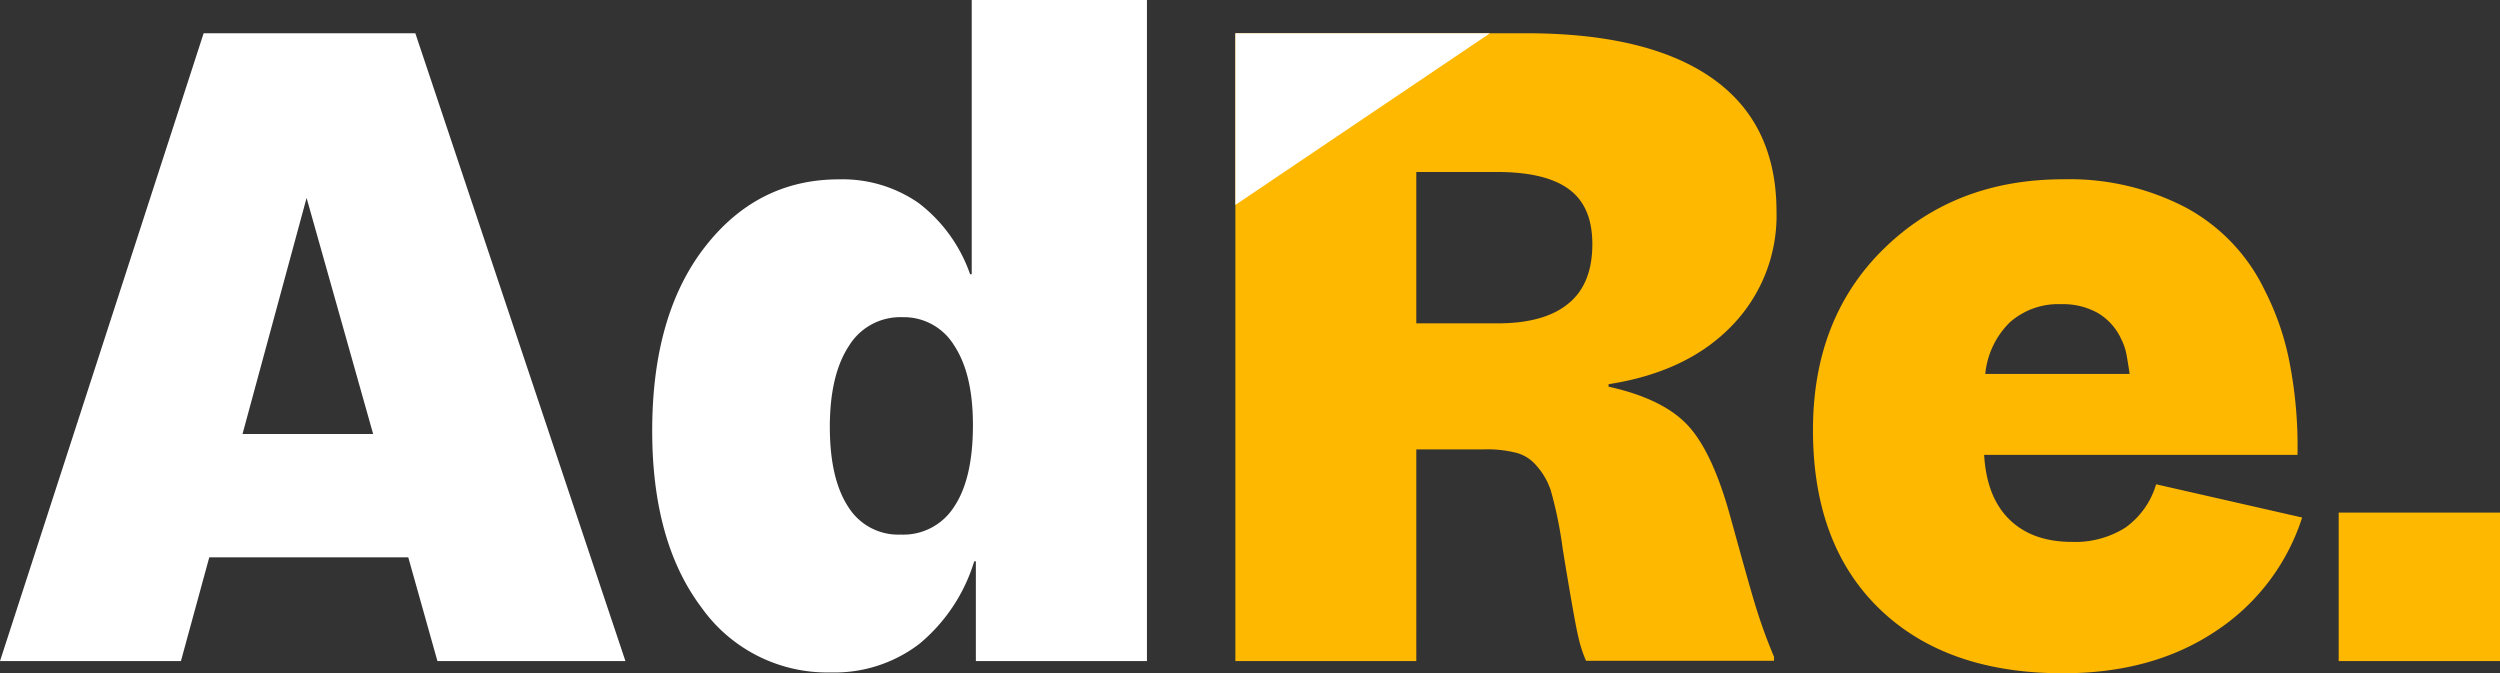
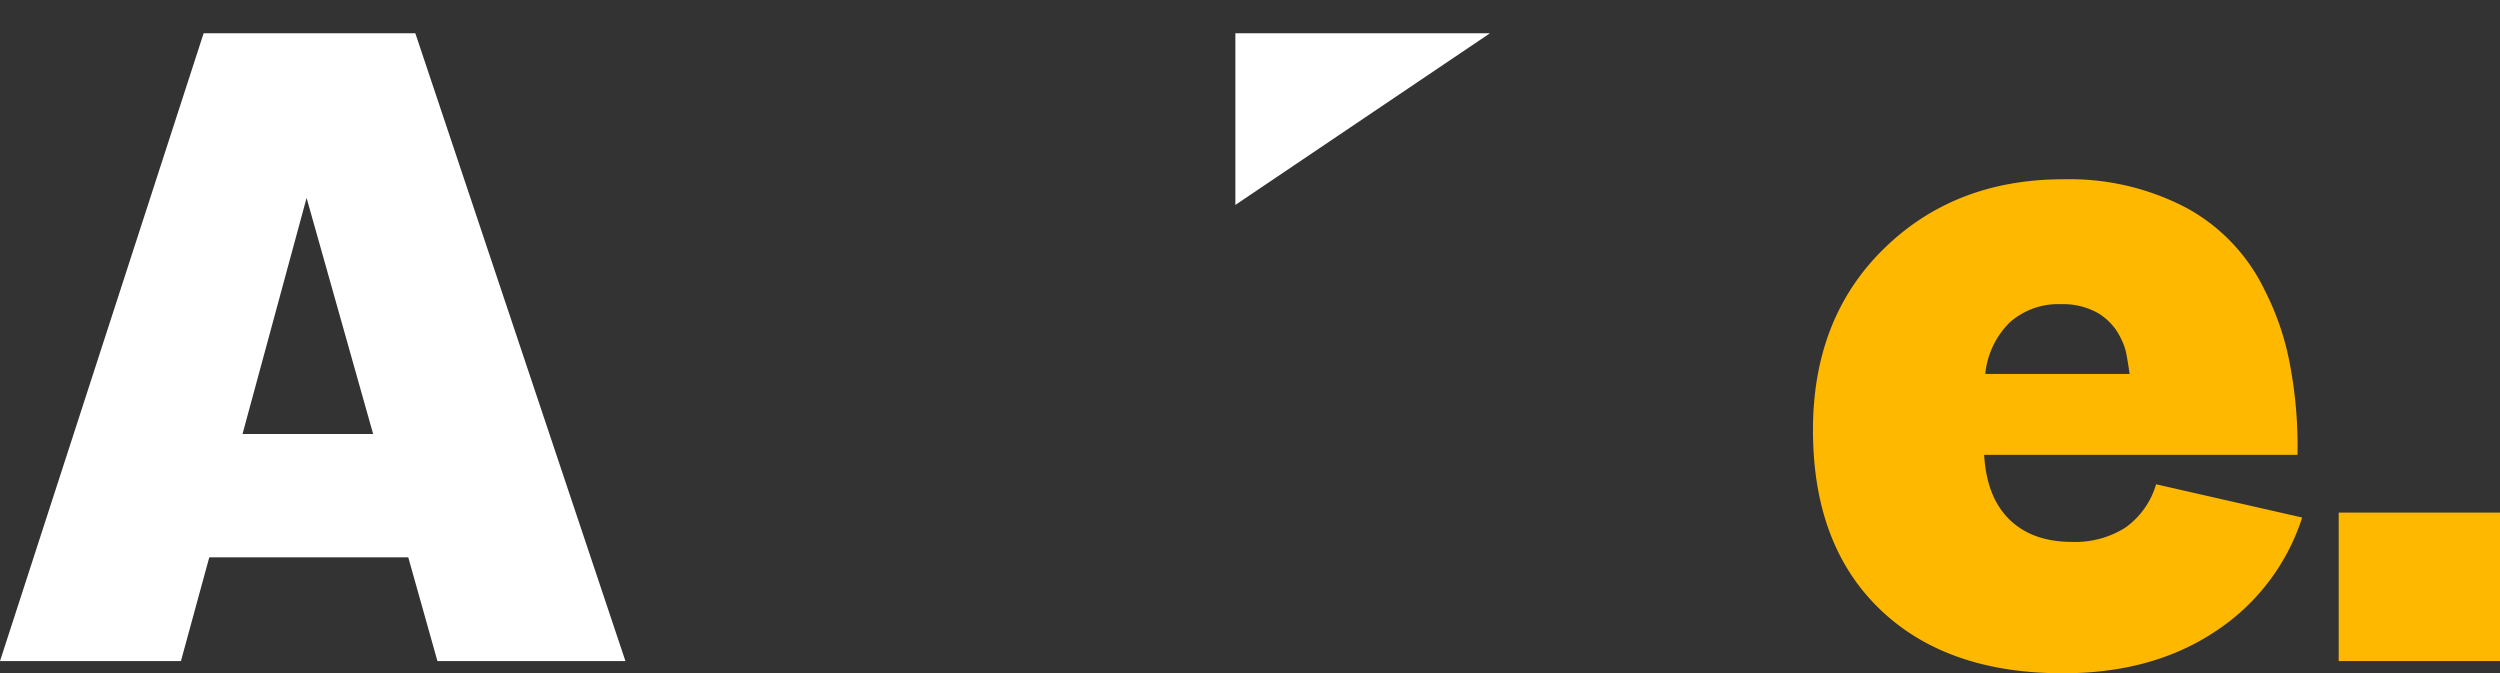
<svg xmlns="http://www.w3.org/2000/svg" viewBox="0 0 332.45 89.53">
  <rect x="0" y="0" width="332.45" height="89.53" fill="#333333" stroke="none" />
  <defs>
    <style>.cls-1{fill:#fff;}.cls-2{fill:#ffb800;}</style>
  </defs>
  <g id="Layer_2" data-name="Layer 2">
    <g id="Layer_1-2" data-name="Layer 1">
      <path class="cls-1" d="M24.06,87.91H0L27.08,4.42H55.23L83.17,87.91h-25l-3.88-13.8H27.83ZM40.77,26.32,32.25,57.71H49.62Z" />
-       <path class="cls-1" d="M110.46,89.42a20.5,20.5,0,0,1-17.21-8.68q-6.52-8.68-6.52-23.46,0-15.42,7-24.43t17.86-9A17.72,17.72,0,0,1,122.16,27,20.26,20.26,0,0,1,129,36.46h.22V0h23.3V87.91H129.77V74.65h-.22a22.9,22.9,0,0,1-7.33,11A18.57,18.57,0,0,1,110.46,89.42Zm-.11-32.68q0,6.9,2.43,10.63a7.83,7.83,0,0,0,7,3.72,8,8,0,0,0,7.11-3.72q2.49-3.72,2.49-10.85,0-6.8-2.49-10.57a7.82,7.82,0,0,0-6.9-3.77A8,8,0,0,0,112.89,46Q110.36,49.84,110.35,56.74Z" />
-       <path class="cls-2" d="M204.31,61.92a5.19,5.19,0,0,0-2.54-1.67,15.61,15.61,0,0,0-4.48-.49h-8.95V87.91H164.28V4.42H202.9q16.29,0,24.81,6t8.53,17.69a21,21,0,0,1-5.94,15.21q-5.93,6.15-16.39,7.77v.33q7.22,1.6,10.51,5.12c2.2,2.34,4.08,6.38,5.67,12.13s2.73,9.89,3.45,12.19a68.67,68.67,0,0,0,2.37,6.48v.53h-25a17.33,17.33,0,0,1-1-3.07q-.48-1.89-2.1-11.81a54.74,54.74,0,0,0-1.57-7.71A9.14,9.14,0,0,0,204.31,61.92Zm7.44-29.45c0-3.31-1-5.73-3.08-7.28s-5.26-2.32-9.65-2.32H188.34V43h10.79q6.26,0,9.44-2.64C210.69,38.64,211.75,36,211.75,32.47Z" />
      <path class="cls-2" d="M274.31,89.53q-15.53,0-24.38-8.57t-8.84-23.79q0-14.88,9.44-24.11t23.89-9.22a33.4,33.4,0,0,1,16.29,3.78,24.54,24.54,0,0,1,10.46,11,35.94,35.94,0,0,1,3.35,9.87,58.08,58.08,0,0,1,1,12H263.85c.22,3.74,1.33,6.59,3.34,8.57s4.79,3,8.31,3a12.47,12.47,0,0,0,7.12-1.89,10.8,10.8,0,0,0,4.1-5.77l19.42,4.42A28.49,28.49,0,0,1,294.54,84Q286.19,89.54,274.31,89.53Zm7.77-44.44A7.8,7.8,0,0,0,279,41.64a9.44,9.44,0,0,0-4.9-1.19,9.71,9.71,0,0,0-6.85,2.43A11.14,11.14,0,0,0,264,49.73h19.2c-.15-1-.29-1.89-.43-2.64A7.83,7.83,0,0,0,282.08,45.09Z" />
      <path class="cls-2" d="M332.45,87.91H311V68.17h21.46Z" />
      <polygon class="cls-1" points="198.14 4.42 164.28 27.25 164.28 4.42 198.14 4.42" />
    </g>
  </g>
</svg>